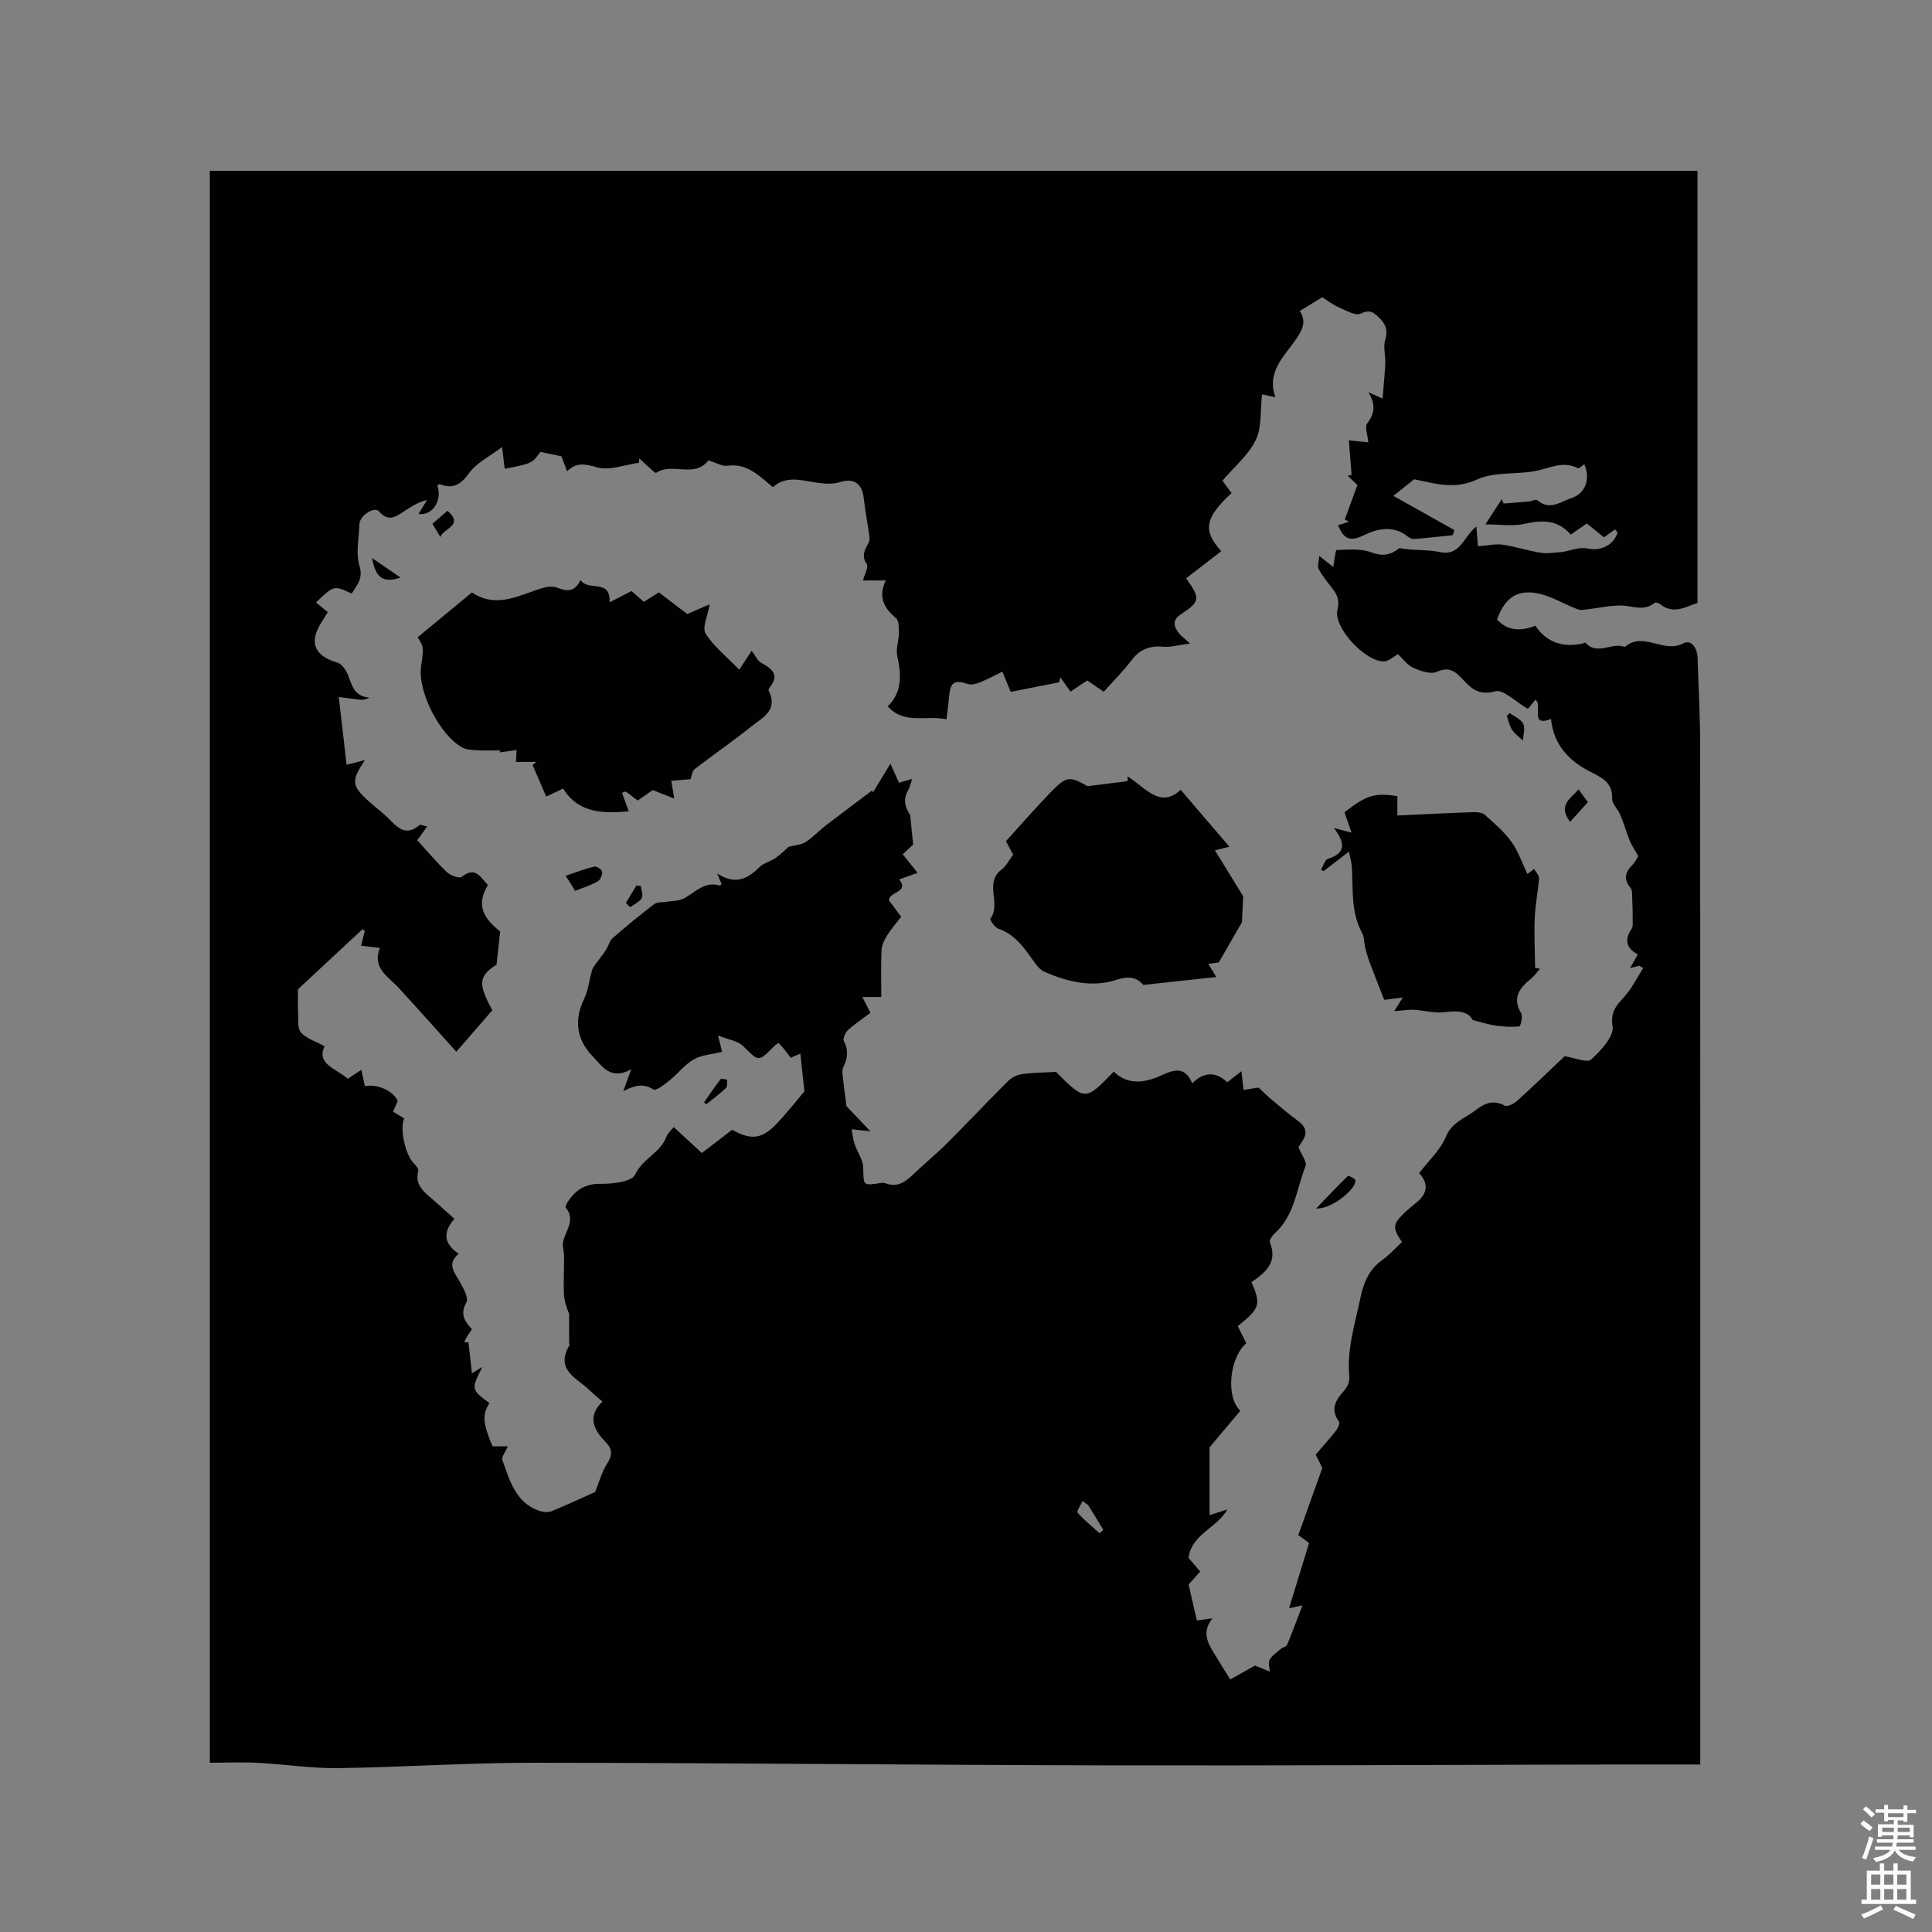
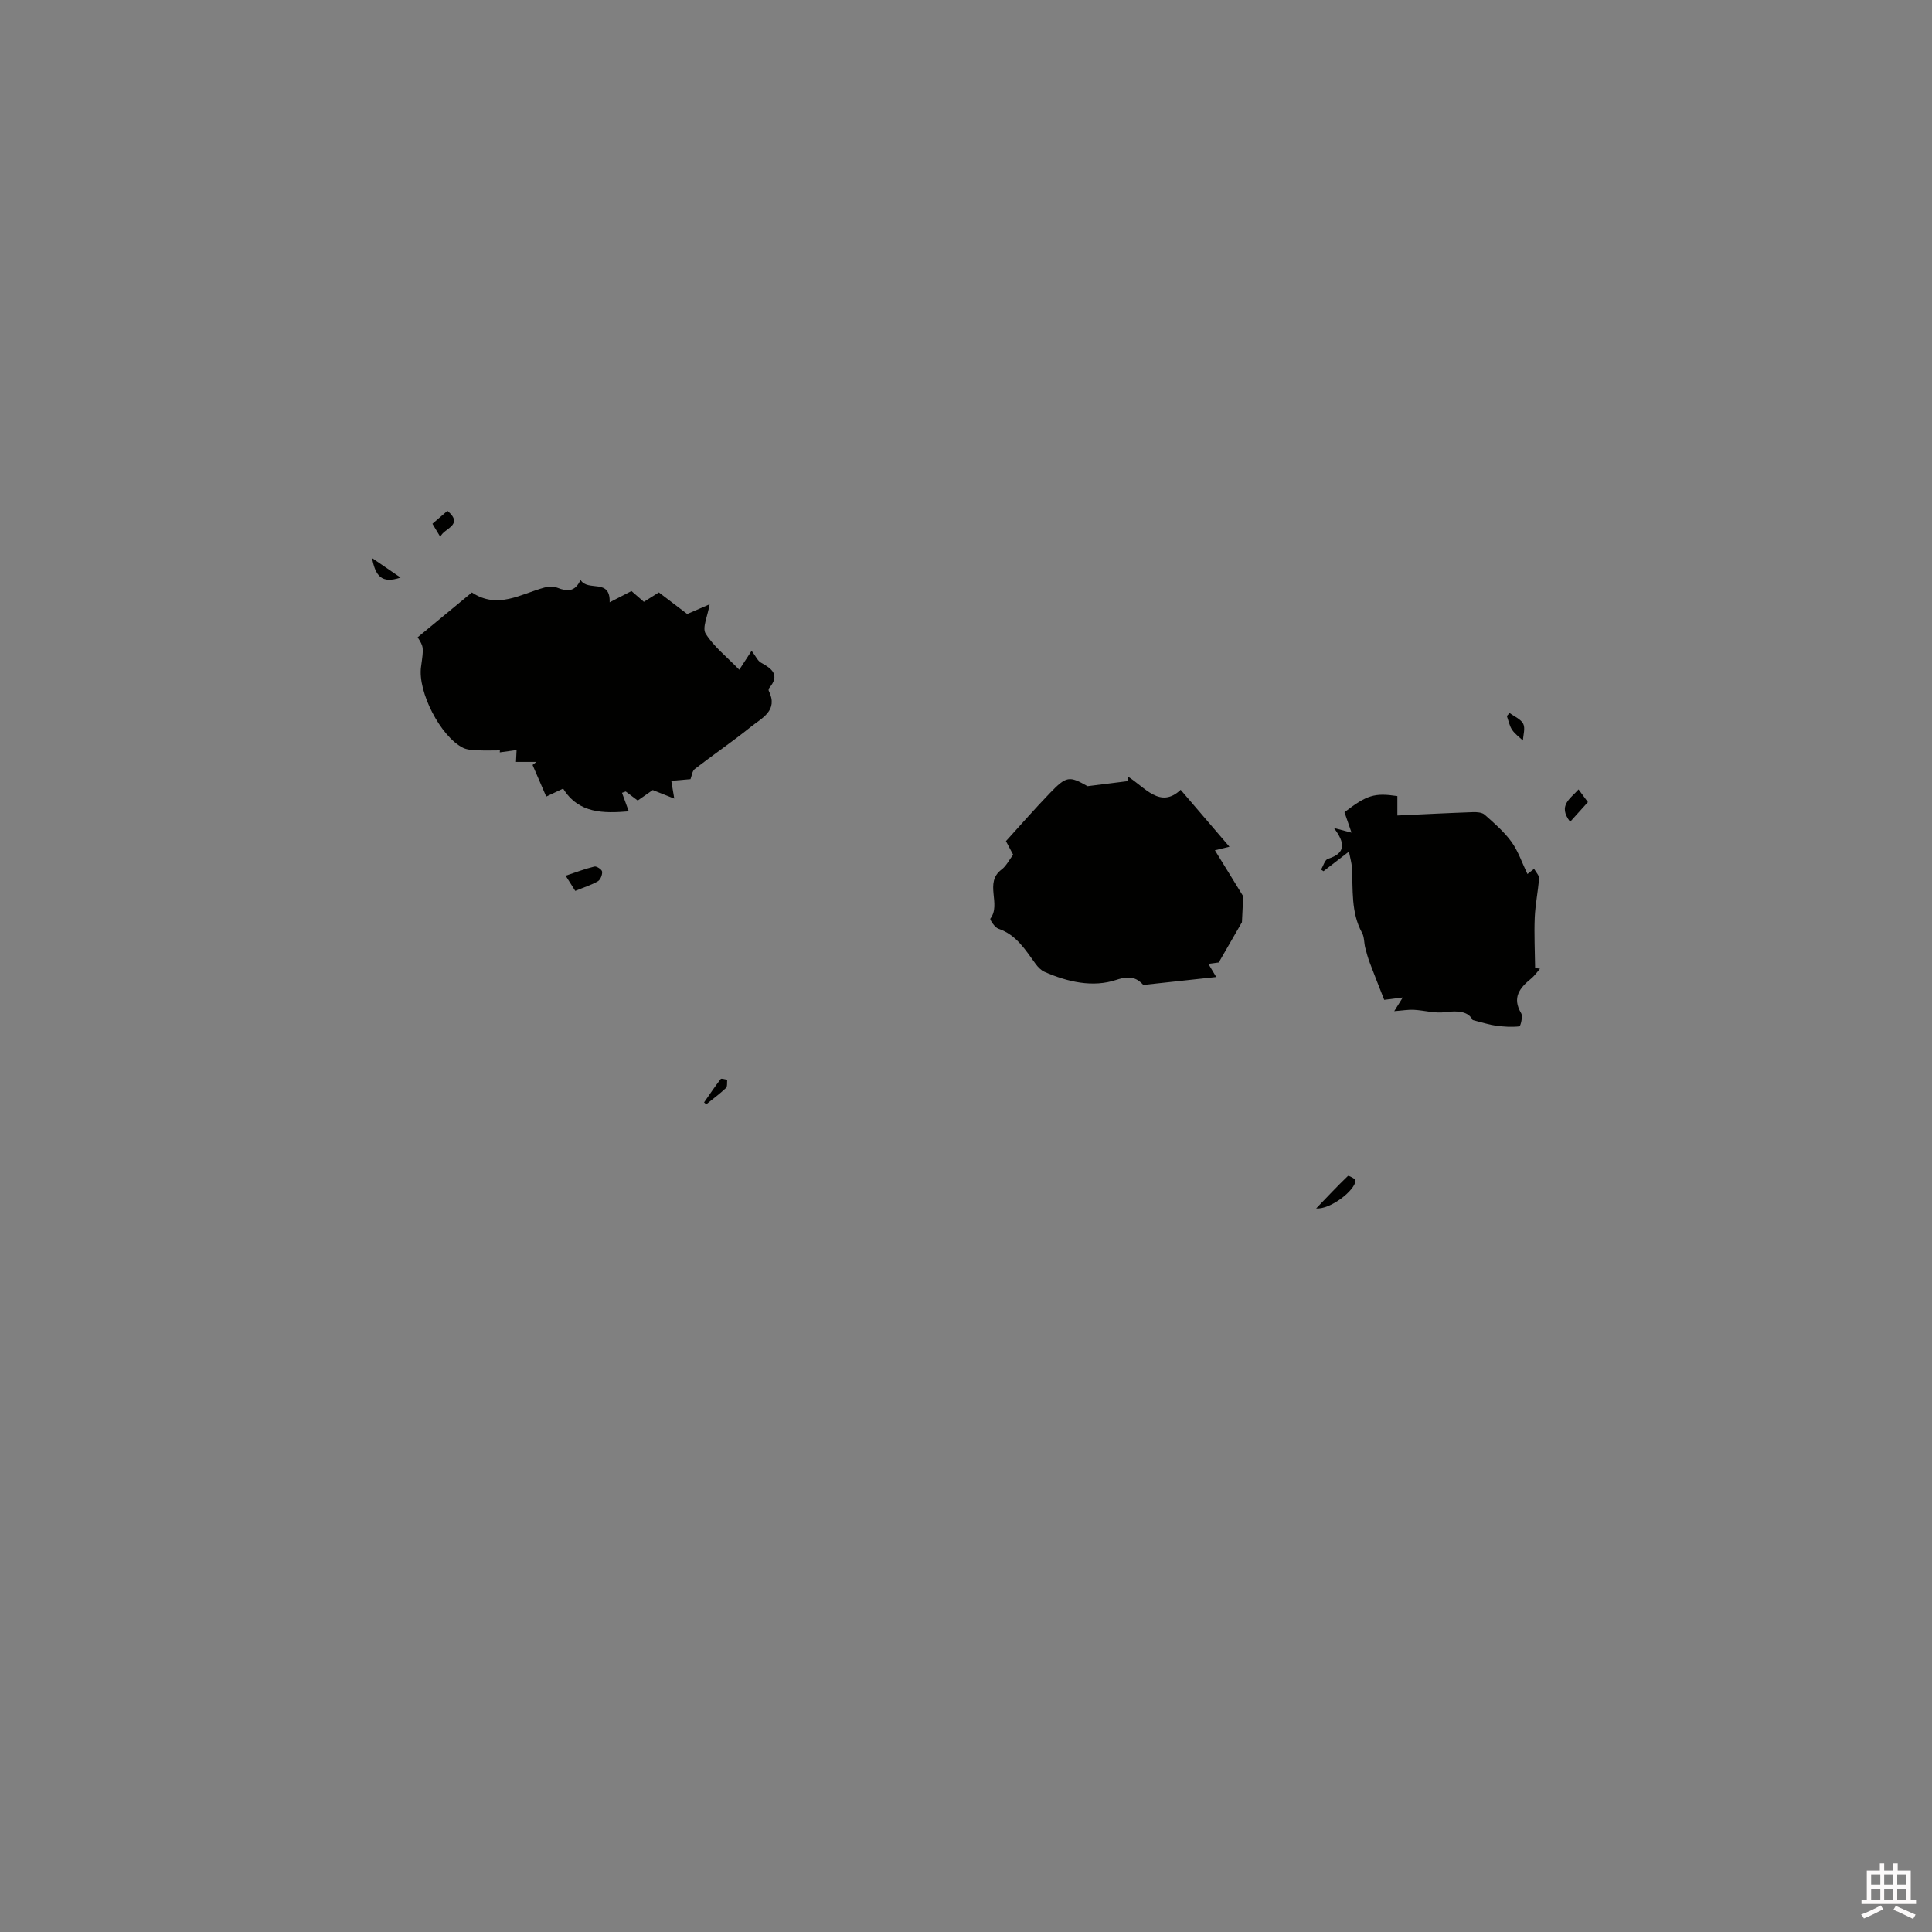
<svg xmlns="http://www.w3.org/2000/svg" enable-background="new 0 0 400 400" viewBox="0 0 400 400">
  <rect x="0" y="0" width="400" height="400" fill="#808080" stroke="none" />
-   <path d="m385.2 377.6.6-.7c.6.4 1.3.9 1.9 1.5l-.6.7c-.8-.5-1.4-1-1.9-1.5zm.3 7.1c.6-1.4 1.1-2.9 1.5-4.5.3.1.6.3.9.4-.5 1.4-1 2.9-1.5 4.4zm.2-10.1.6-.6c.7.5 1.3 1.1 1.9 1.6l-.7.7c-.6-.6-1.2-1.2-1.8-1.7zm8.4-.8h.8v.9h1.8v.7h-1.8v1.8h-.8v-.3h-1.2v.9h3.3v2.6h-.8v-.4h-2.5c0 .3 0 .6-.1.8h3.4v.7h-3.5c0 .3-.1.6-.1.8h4v.7h-3.5c.7.9 1.9 1.3 3.6 1.5-.2.2-.4.5-.6.9-1.9-.3-3.2-1.1-3.8-2.3-.5 1.1-1.8 2-3.9 2.4-.2-.3-.4-.5-.6-.8 1.9-.4 3.1-.9 3.6-1.7h-3.2v-.7h3.5c.1-.2.1-.5.2-.8h-3.3v-.7h3.4c0-.2 0-.5 0-.8h-2.4v.3h-.8v-2.6h3.3v-.9h-1.2v.3h-.8v-1.8h-1.8v-.7h1.8v-.9h.8v.9h3.2zm-4.4 5.5h2.4c0-.3 0-.6 0-.9h-2.4zm1.2-3.1h3.2v-.8h-3.2zm4.4 2.2h-2.4v.9h2.5v-.9z" fill="#fcfafa" />
  <path d="m389.2 385.8h.9v1.5h1.9v-1.5h.9v1.5h2.7v6h1.1v.9h-11.3v-.9h1.1v-6h2.7zm.2 8.7.5.8c-1.2.6-2.5 1.3-4 1.9-.2-.3-.3-.6-.6-.8 1.6-.6 3-1.3 4.1-1.9zm-2-4.3h1.9v-2.1h-1.9zm0 3.1h1.9v-2.2h-1.9zm2.7-3.1h1.9v-2.1h-1.9zm0 3.1h1.9v-2.2h-1.9zm2.4 1.3c1.4.6 2.7 1.2 4.1 1.8l-.5.9c-1.5-.7-2.8-1.4-4.1-1.9zm2.2-6.5h-1.9v2.1h1.9zm-1.9 5.2h1.9v-2.2h-1.9z" fill="#fcfafa" />
  <g fill="#010100">
-     <path d="m352.02 365.32c-6.09 0-11.79-.01-17.49 0-35.2.07-70.41.25-105.61.18-39.55-.08-79.1-.52-118.65-.54-13.45-.01-26.9.93-40.35 1.11-5.48.07-10.97-.8-16.47-1.09-3.26-.17-6.53-.03-10.01-.03 0-110.16 0-219.97 0-329.59h308.01v89.48c-2.28.67-4.87 2.55-7.77.22-.28-.22-.94-.39-1.14-.23-1.68 1.33-3.19 1.05-5.3.69-3.1-.53-6.46.5-9.72.76-.64.05-1.34-.32-1.97-.58-2.22-.91-4.35-2.18-6.65-2.73-4.6-1.09-7.25.61-8.97 5.29 2.31 2.49 5.1 2.41 7.96 1.28 2.2 3.37 5.59 4.61 9.76 3.7.2-.04.52-.25.58-.19 2.33 2.6 5.13.18 7.64.74.21.05.51.19.61.1 3.78-3.22 7.97 1.48 12.02-.69 1.65-.88 2.91.96 2.97 2.98.17 6.04.53 12.08.53 18.12.04 69.15.02 138.3.02 207.45zm-286.6-240.59c.9.74 1.67 1.37 2.45 2-.56.91-1.01 1.63-1.45 2.35-2.49 4.01-1.23 6.76 3.44 8.11.91.27 1.79 1.55 2.18 2.55.83 2.16 1.31 4.46 4.45 4.69-.97.53-1.74.48-2.5.38-1.22-.15-2.43-.32-3.85-.51.62 5.33 1.13 9.77 1.62 14.04.93-.24 2.13-.55 3.79-.98-2.86 4.34-2.76 5.27.68 8.43 1.33 1.22 2.81 2.28 4.08 3.54 1.9 1.89 3.64 3.99 6.54 1.49.21-.18.87.17 1.57.32-.79 1.09-1.38 1.91-2.03 2.81 2.12 2.33 4.02 4.61 6.17 6.65.72.68 2.54 1.33 3.02.95 2.9-2.32 3.93.19 5.44 1.66-2.26 3.8-1.41 6.53 2.53 9.64-.25 2.33-.47 4.32-.74 6.85-3.66 2.41-3.94 3.84-.88 9.46-2.09 2.41-4.31 4.96-7.45 8.59-4.34-4.82-8.07-9.01-11.86-13.15-2.2-2.41-5.65-4.12-3.96-8.34-1.61-.19-2.72-.32-3.9-.46.29-1.18.53-2.13.77-3.08-.17-.11-.33-.22-.5-.32-4.69 4.37-9.38 8.73-13.33 12.41 0 2.15-.06 3.38.02 4.6.09 1.48-.22 3.38.57 4.32 1.07 1.29 3.02 1.84 4.91 2.89-1.76 3.72 2.41 4.6 4.81 6.73.87-.58 1.63-1.07 2.8-1.85.3 1.38.52 2.39.74 3.38 2.59-.51 5.87.97 6.8 3.05-.32.75-.65 1.49-.97 2.23.87.53 1.59.96 2.29 1.38-.94 2.3.29 7.64 2.04 9.35.42.41 1 1.13.89 1.54-.63 2.34.54 3.81 2.15 5.18 1.77 1.51 3.48 3.09 5.32 4.73-2.53 2.96-2.08 5.22.9 7.23-2.58 2.19-.82 3.92.26 5.87.73 1.31 1.84 3.35 1.33 4.23-1.37 2.39-.36 3.88 1.15 5.54-.37.53-.68.94-.94 1.38-.25.42-.45.87-.67 1.31.3 0 .59.01.89.01.24 2.11.47 4.21.72 6.42.46-.29 1.13-.7 2.16-1.33-2.35 4.67-2.35 4.67 1.46 7.49-1.52 2.43-1.39 4.11.64 8.95h3.17c-.52 1.23-1.36 2.24-1.13 2.85 1.53 4.19 2.69 8.77 7.6 10.5.78.27 1.82.4 2.55.1 3.25-1.32 6.42-2.82 9.07-4 .84-2.07 1.35-4.13 2.44-5.82 1.11-1.72 1.2-2.98-.22-4.44-2.52-2.57-3.95-5.32-.72-8.45-1.06-.93-1.88-1.59-2.64-2.32-2.59-2.54-7.22-4.18-4.22-9.28.09-.15-.04-.41-.04-.62 0-1.98 0-3.97 0-5.95-.57-1.33-1.02-2.74-1.08-4.17-.11-2.56.05-5.12.04-7.69 0-1.04-.42-2.15-.19-3.12.56-2.33 2.6-4.48.52-7.04-.15-.19.28-.96.57-1.37 1.6-2.29 3.51-3.57 6.61-3.52 2.49.04 6.52-.43 7.2-1.91 1.54-3.35 5.28-4.5 6.47-7.85.26-.72.96-1.28 1.51-1.99 2.04 1.88 3.9 3.6 5.82 5.36 1.14-.87 2.15-1.62 3.15-2.39 1.07-.82 2.14-1.66 3.11-2.41 3.81 2.12 6.07 1.97 8.94-.96 2.41-2.46 4.53-5.22 6.05-7-.35-3.17-.59-5.43-.85-7.81-.62.27-1.32.57-2 .86-.54-.72-.91-1.24-1.31-1.73-.37-.46-.79-.89-1.2-1.35-.43.32-.71.47-.92.69-3.29 3.34-3.15 3.2-6.38 0-1.11-1.11-3.08-1.35-5.23-2.22.52 2.1.78 3.14.84 3.38-2.25.56-4.3.65-5.88 1.57-1.87 1.09-3.27 2.96-4.99 4.34-1.02.83-2.83 2.23-3.32 1.9-2.04-1.33-3.88-.89-6.27.33.63-1.74 1.02-2.81 1.65-4.51-4.33 2.35-6.02-.66-8.09-2.82-3.32-3.47-3.74-7.57-1.63-11.86.88-1.8 1.01-3.96 1.63-5.9.25-.77.89-1.42 1.38-2.11.5-.71 1.06-1.37 1.52-2.11.49-.78.7-1.82 1.34-2.38 2.8-2.43 5.67-4.79 8.62-7.04.6-.46 1.65-.32 2.49-.47 1.23-.21 2.6-.14 3.64-.69 2.36-1.27 4.26-3.63 7.42-2.68.1.03.29-.2.4-.29-.32-.75-.63-1.49-.93-2.22 3.55 2.34 6.13 1.34 8.68-1.23.92-.93 2.41-1.25 3.51-2.03 1.08-.76 2.01-1.73 2.59-2.24 1.42-.38 2.64-.42 3.53-.99 1.5-.97 2.75-2.33 4.17-3.43 3.18-2.45 6.4-4.83 9.6-7.25.05.15.1.29.15.44 1.1-1.81 2.2-3.61 3.64-5.98.91 2.02 1.37 3.05 1.77 3.94 1.02-.3 1.87-.54 2.73-.79-.26.76-.41 1.58-.8 2.27-1.23 2.16-.54 3.76.39 5.21.19 1.89.39 3.79.62 6.1-.42.39-1.26 1.18-2.16 2.02.92 1.15 1.77 2.2 3.08 3.84-1.52.54-2.71.97-3.82 1.37 2.25 2.76-2.33 2.51-2.07 4.39.81 1.08 1.62 2.17 2.49 3.34-1.06 1.38-2.12 2.57-2.95 3.91-.56.9-1.07 2-1.12 3.03-.14 3.19-.05 6.4-.05 9.67-1.28 0-2.48 0-3.92 0 .63 1.22 1.13 2.2 1.68 3.27-1.7 1.28-3.3 2.33-4.69 3.61-.54.5-1.07 1.76-.81 2.26 1 1.91.77 3.56-.13 5.41-.36.74-.08 1.83 0 2.75.14 1.46.36 2.91.66 5.3 1.04 1.1 2.84 2.98 4.95 5.2-1.87-.2-2.88-.31-3.89-.42.21 1.04.31 2.12.65 3.12.54 1.63 1.73 3.19 1.76 4.81.09 3.78-.12 3.78 3.76 3.18.3-.05.65 0 .93.1 2.38.89 4.03-.31 5.64-1.85 2.29-2.19 4.75-4.2 6.99-6.43 4.26-4.25 8.38-8.63 12.64-12.88.73-.73 1.84-1.31 2.85-1.46 2.16-.32 4.36-.31 7.09-.47 6.07 6.04 6.07 6.04 11.98-.05 3.09 3.03 6.78 2.18 10 .71 2.77-1.26 4.7-1.71 6.25 1.7 2.57-2.54 5.03-2.32 7.24-.21.95-.74 1.66-1.29 2.94-2.29.18 1.67.3 2.72.43 3.87 1.2-.19 2.42-.38 3.1-.48 1.19 1.1 2.01 1.92 2.9 2.65 1.73 1.44 3.43 2.91 5.26 4.23 2.98 2.15.93 4.1.11 5.43.66 1.68 1.8 3.1 1.46 3.95-1.86 4.76-2.25 10.24-6.41 13.96-.5.45-1.14 1.4-.97 1.82 1.69 4.15-.93 6.29-3.8 8.23 2 4.69 1.78 5.4-2.84 9.11.58 1.18 1.18 2.39 1.76 3.56-3.45 2.91-4.33 11.12-1.22 13.97-2.35 2.78-4.7 5.57-6.38 7.56v14.05c1.14-.36 2.41-.76 3.69-1.17-2.25 3.94-7.36 5.03-8.05 10.01.78.91 1.57 1.85 2.41 2.84-.96 1.08-1.8 2.02-2.39 2.69.62 2.71 1.16 5.1 1.7 7.44 1.11-.15 2.17-.29 3.23-.44-2 2.51-1.24 4.64.04 6.76 1.16 1.92 2.36 3.82 3.65 5.89 1.63-.92 3.55-1.99 5.12-2.87 1.26.51 2.16.88 3.06 1.24-.03-.82-.37-1.83-.02-2.43.54-.92 1.54-1.59 2.39-2.32.36-.31 1.05-.39 1.2-.74 1.08-2.62 2.07-5.28 3.19-8.21-1.48.31-2.4.51-2.76.58 1.41-4.59 2.8-9.11 4.14-13.5-1.08-.79-1.83-1.34-2.23-1.64 1.7-4.76 3.31-9.24 4.98-13.91-.4-.79-.92-1.81-1.39-2.74 1.49-1.74 2.91-3.31 4.22-4.97.39-.5.85-1.52.63-1.83-1.89-2.59-.73-4.48 1.06-6.46.65-.72 1.17-1.95 1.07-2.88-.56-5.52 1.1-10.65 2.2-15.93.71-3.41 1.73-6.17 4.61-8.22 1.51-1.08 2.77-2.51 4.08-3.73-1.98-2.95-1.93-3.63.37-5.9.75-.74 1.57-1.43 2.4-2.08 2.35-1.84 2.99-3.9.79-6.28 1.95-2.57 4.39-4.78 5.52-7.52 1.27-3.08 3.98-3.81 6.14-5.5 1.88-1.46 3.69-2.25 6.07-.95.53.29 1.9-.4 2.55-.99 3.52-3.19 6.93-6.5 9.83-9.25 2.08.31 4.66 1.44 5.51.67 2.02-1.83 4.77-4.83 4.43-6.87-.61-3.6 1.49-4.85 3.08-6.9 1.24-1.6 2.17-3.43 3.24-5.16-.26-.16-.52-.31-.78-.47-.53.13-1.06.26-1.92.48.62-1.1 1.05-1.87 1.59-2.82-2.5-1.38-2.75-3.13-1.27-5.31.34-.5.21-1.35.22-2.04.01-1.29-.02-2.58-.09-3.86-.05-.88.11-2-.36-2.58-1.44-1.78-1.18-3.17.34-4.68.63-.63 1.02-1.52 1.27-1.9-.75-1.32-1.35-2.17-1.73-3.11-.73-1.8-1.27-3.68-2.01-5.47-.48-1.16-1.72-2.25-1.68-3.33.13-3.61-2.49-4.45-4.92-5.76-4.25-2.27-7.23-5.57-7.73-10.72-4.58 1.82-1.59-3.08-3.25-3.97-.7.87-1.33 1.64-1.53 1.89-2.5-1.43-5.11-4.13-6.8-3.64-3.7 1.06-5.25-.99-7.14-2.93-1.48-1.51-2.7-2.08-4.94-1.1-1.28.56-3.4-.18-4.9-.86-1.26-.58-2.17-1.92-3.11-2.81-1.04.57-1.91 1.45-2.83 1.5-3.85.2-10.63-7.04-9.72-10.68.5-2.02-.09-3.18-1.14-4.54-.97-1.26-2-2.5-2.75-3.89-.31-.57.05-1.51.14-2.71 1.5 1.19 2.32 1.84 2.88 2.28.28-1.46.45-3.51.7-3.51 2.4-.08 5.01-.35 7.17.47 2.56.97 4.21.45 5.84-.88 2.8.57 5.66.25 8.32.82 4.31.92 4.81-3.03 7.61-5.3.15 1.97.27 3.5.32 4.1 2.08-.15 3.65-.53 5.12-.32 2.67.39 5.27 1.28 7.94 1.68 1.47.23 3.03-.1 4.41-.17 1.78-.29 3.59-1.09 5.13-.73 2.55.6 5.36-.48 6.29-3.19.06-.16-.31-.47-.5-.74-.82.58-1.56 1.11-2.3 1.63-1.28-1.04-2.4-1.95-3.55-2.88-1.16.81-2.17 1.52-3.32 2.32-2.75-3.19-6.02-3.03-9.67-2.22-2.34.52-4.89.1-8.01.1 1.4-2.15 2.4-3.69 3.39-5.22.13.3.26.6.39.9 1.74-.14 3.47-.26 5.2-.42.61-.06 1.49-.52 1.77-.27 2.55 2.23 4.81.31 7.09-.44 2.88-.95 3.98-3.98 2.64-7.02-.45.31-1.06.96-1.28.85-3.16-1.65-6.01.06-9.01.6-3.95.71-8.39.11-11.87 1.71-4.72 2.17-8.73.85-13.07-.03-1.33 1.07-2.78 2.24-4.29 3.44 4.09 2.29 8.36 4.68 12.63 7.08-.12.35-.24.71-.36 1.06-2.65.27-5.29.58-7.94.78-.46.04-1.03-.23-1.41-.54-2.86-2.34-6.34-1.57-8.83-.33-3.17 1.59-4.39.82-5.55-1.98.76-.24 1.51-.47 2.25-.71-.28-.16-.57-.33-.85-.49.85-2.31 1.69-4.61 2.61-7.12-.53-.51-1.27-1.21-2.01-1.91.27-.07.53-.13.8-.2-.18-2.23-.35-4.46-.56-7.13 1.12.11 2.61.26 4.02.4-.12-1.49-.79-3.19-.22-3.93 1.69-2.19 1.66-4.08.24-6.44.76.34 1.52.68 2.94 1.31.21-2.69.46-5.02.56-7.35.07-1.58-.47-3.29-.03-4.72.59-1.92.22-3.19-1.1-4.52-1.17-1.17-1.97-1.97-3.97-1-1.09.52-3.13-.69-4.64-1.36-1.31-.58-2.46-1.51-3.29-2.04-1.79 1.09-3.17 1.93-4.68 2.85 1.55 2.33.4 4.2-1.03 6.22-2.45 3.44-5.84 6.59-4.01 11.65-1.48-.33-2.54-.56-2.76-.61-.4 3.42-.03 6.85-1.32 9.48-1.53 3.12-4.47 5.56-6.89 8.4.69.93 1.3 1.75 1.89 2.56-5.77 5.31-5.83 7.93-2.13 12.03-2.4 1.86-4.86 3.76-7.28 5.63 2.99 4.1 2.92 4.84-1.01 7.39-1.86 1.21-1.62 2.5-.5 3.95.41.52.97.92 2.32 2.15-2.48.33-4.05.81-5.57.67-2.78-.25-4.82.53-6.54 2.8-1.75 2.32-3.85 4.39-5.75 6.52-1.44-.99-2.46-1.69-3.42-2.34-1.2.81-2.23 1.49-3.47 2.32-.76-1.08-1.42-2.02-2.08-2.96-.09.34-.19.69-.28 1.03-3.29.65-6.59 1.3-10.02 1.97-.51-1.24-1.01-2.47-1.72-4.19-1.67.82-3.11 1.61-4.63 2.22-.76.31-1.75.59-2.47.36-2.87-.95-3.69-.44-3.94 2.68-.12 1.51-.35 3-.54 4.61-4.33-.9-8.68 1.15-12.15-2.67 3.03-2.98 2.82-6.61 1.96-10.48-.32-1.45.34-3.1.34-4.66 0-1.08.03-2.62-.61-3.15-2.53-2.09-3.71-4.43-2.1-7.78-1.85 0-3.16 0-4.72 0 .35-1.34 1.19-2.76.79-3.37-1.13-1.71-.48-2.93.34-4.34.24-.41.26-1.02.19-1.52-.37-2.65-.87-5.28-1.18-7.93-.36-3.02-2.13-4.07-4.9-3.2-1.42.45-3.1.35-4.61.14-3.24-.46-6.48-1.61-9.28.9-2.94-2.43-5.39-5.01-9.43-4.43-1.05.15-2.24-.6-3.88-1.09.34-.23.02-.1-.17.13-2.92 3.54-7.44.2-10.69 2.43-.16.11-.96-.69-1.44-1.1-.7-.61-1.37-1.26-2.05-1.89-.02.3-.04.6-.06.9-2.93.4-6.11 1.69-8.71.94-2.49-.71-4.25-1.07-6.18.82-.5-1.32-.9-2.4-1.17-3.1-1.65-.34-3-.63-4.36-.91-1.71 2.39-1.71 2.39-7.39 3.5-.16-1.3-.31-2.6-.54-4.52-2.63 2.01-5.3 3.29-6.83 5.41-1.75 2.43-3.36 3.37-6.11 2.27-.09-.04-.3.23-.45.35 1.05 3.08-1.03 6.24-3.92 5.85.6-.98 1.18-1.94 1.76-2.9-1.82.45-3.14 1.3-4.46 2.15-1.78 1.15-3.37 2.61-5.48.2-.97-1.11-3.97.89-4.04 2.63-.1 2.89-.79 5.98 0 8.62.82 2.74-.54 4.01-1.61 5.77-3.68-1.72-3.68-1.72-7.39 1.84zm159.86 186.87c-.38-.28-.76-.55-1.14-.83-.37.83-1.28 2.13-1.03 2.41 1.36 1.56 3.01 2.87 4.56 4.27.25-.24.51-.49.76-.73-1.06-1.7-2.11-3.41-3.15-5.12z" />
    <path d="m86.47 131.94c3.82-3.16 7.49-6.19 11.23-9.28 5.31 3.54 10.08.33 15.03-1.02.83-.23 1.89-.25 2.68.05 1.98.78 3.64.91 4.78-1.63 1.55 2.54 6.2-.44 6.03 4.64 1.74-.9 3.11-1.6 4.52-2.33.86.74 1.65 1.43 2.57 2.23.97-.61 1.93-1.21 3.1-1.95 1.93 1.47 3.92 2.99 5.87 4.47 1.48-.64 2.86-1.24 4.64-2.01-.4 2.43-1.58 4.85-.83 6.06 1.66 2.67 4.29 4.73 6.97 7.49.99-1.52 1.62-2.49 2.55-3.92.89 1.16 1.26 2.08 1.93 2.45 2.28 1.25 3.99 2.53 1.74 5.23-.12.14-.2.46-.12.6 2.05 4.13-1.46 5.64-3.74 7.49-3.75 3.03-7.76 5.75-11.58 8.71-.54.42-.62 1.44-.88 2.1-1.19.1-2.59.22-3.98.34.18 1.07.36 2.15.62 3.68-1.38-.55-2.75-1.09-4.46-1.77-.82.57-1.92 1.34-3.11 2.17-.83-.62-1.65-1.25-2.48-1.87-.26.09-.51.18-.77.27.47 1.29.94 2.58 1.4 3.84-5.19.43-10.37.49-13.59-4.71-1.23.58-2.06.97-3.5 1.65-.99-2.28-1.91-4.41-2.83-6.54.26-.21.52-.42.78-.63-1.4 0-2.8 0-4.21 0 .04-.94.08-1.7.12-2.46-1.16.16-2.32.32-3.48.48.01-.14.02-.27.03-.41-1.54 0-3.09.06-4.63-.02-1.02-.05-2.14-.08-3.02-.52-4.67-2.35-9.4-11.62-8.68-16.76.57-4.08.57-4.1-.7-6.12z" />
    <path d="m257.13 190.94c-1.65 2.86-3.16 5.48-4.8 8.33-.41.06-1.28.17-2.15.29.54.91 1.09 1.81 1.63 2.72-4.71.51-9.63 1.05-15.1 1.64-1.16-1.28-2.54-2.07-5.59-1.05-4.85 1.63-10.1.44-14.88-1.67-.72-.32-1.37-1-1.85-1.66-2.11-2.9-3.97-6-7.69-7.26-.74-.25-1.81-1.89-1.66-2.08 2.32-3.05-1.34-7.41 2.31-10.16.98-.73 1.57-1.98 2.41-3.08-.53-1.01-1.07-2.01-1.49-2.81 3.08-3.39 5.99-6.73 9.06-9.91 3.46-3.6 4.06-3.62 7.83-1.47 3.1-.39 5.7-.71 8.3-1.04 0-.33 0-.66 0-.99 3.62 2.26 6.74 6.79 10.98 2.78 3.54 4.13 6.75 7.88 10.1 11.79-.99.24-1.89.45-3.01.73 2.03 3.29 3.97 6.44 5.86 9.52-.08 1.77-.18 3.75-.26 5.38z" />
    <path d="m279.28 176.32c-2.12 1.63-3.7 2.84-5.27 4.06-.17-.11-.33-.23-.5-.34.47-.77.79-2.03 1.43-2.23 3.74-1.15 3.59-3.29 1.23-6.38 1.37.36 2.1.55 3.65.96-.6-1.75-1.03-2.98-1.46-4.23 4.63-3.56 6.2-4.05 10.95-3.34v4.02c5.22-.24 10.42-.51 15.63-.69.82-.03 1.89.04 2.44.52 1.97 1.75 4.02 3.51 5.55 5.62 1.41 1.95 2.19 4.35 3.31 6.67.2-.16.71-.55 1.38-1.07.4.73 1.07 1.37 1.02 1.97-.2 2.72-.78 5.43-.89 8.15-.14 3.46.04 6.93.08 10.4.34.05.67.1 1.01.15-.61.69-1.14 1.48-1.84 2.05-2.37 1.93-3.98 3.93-2.06 7.17.39.65-.13 2.7-.37 2.72-1.6.17-3.25.07-4.86-.15-1.36-.18-2.68-.63-4.81-1.16-.87-1.77-2.99-2-5.7-1.63-2.1.29-4.31-.38-6.48-.49-1.2-.06-2.42.16-4.06.28.51-.81.87-1.4 1.77-2.83-1.93.24-3.25.41-3.84.49-.98-2.51-2.01-5.07-2.98-7.65-.39-1.03-.69-2.1-.96-3.17-.25-1.01-.17-2.18-.65-3.05-2.35-4.28-1.83-8.96-2.11-13.54-.04-.93-.32-1.82-.61-3.28z" />
    <path d="m119.1 184.45c-.79-1.24-1.44-2.27-1.99-3.14 2.11-.7 4-1.43 5.96-1.9.45-.11 1.54.62 1.59 1.05.07.65-.34 1.68-.87 1.99-1.34.78-2.86 1.25-4.69 2z" />
    <path d="m272.5 250.19c2.39-2.48 4.43-4.66 6.58-6.72.13-.12 1.54.58 1.55.93.06 1.96-5.21 6.08-8.13 5.79z" />
    <path d="m326.82 163.44c.69.93 1.29 1.75 1.94 2.63-1.25 1.39-2.42 2.67-3.68 4.08-2.61-3.4.04-4.77 1.74-6.71z" />
    <path d="m312.55 147.62c.98.73 2.33 1.27 2.82 2.24.46.91-.01 2.29-.06 3.46-.77-.73-1.68-1.37-2.25-2.23-.55-.82-.74-1.89-1.08-2.85.18-.2.38-.41.57-.62z" />
    <path d="m92.64 105.76c3.55 3.02-.88 3.63-1.47 5.41-.48-.79-.95-1.58-1.64-2.73.95-.82 1.89-1.63 3.11-2.68z" />
    <path d="m82.93 119.58c-3.94 1.33-5.19-.33-5.91-4.05 2.23 1.53 3.86 2.65 5.91 4.05z" />
-     <path d="m129.58 186.94c.73-1.21 1.47-2.42 2.2-3.62l.9.12c.09.85.54 1.91.19 2.49-.49.82-1.58 1.28-2.41 1.89-.29-.29-.59-.58-.88-.88z" />
    <path d="m145.77 228.24c1.13-1.62 2.23-3.27 3.44-4.83.15-.19.89.08 1.35.14-.07.58.07 1.4-.26 1.71-1.28 1.21-2.71 2.27-4.08 3.38-.14-.14-.3-.27-.45-.4z" />
  </g>
</svg>